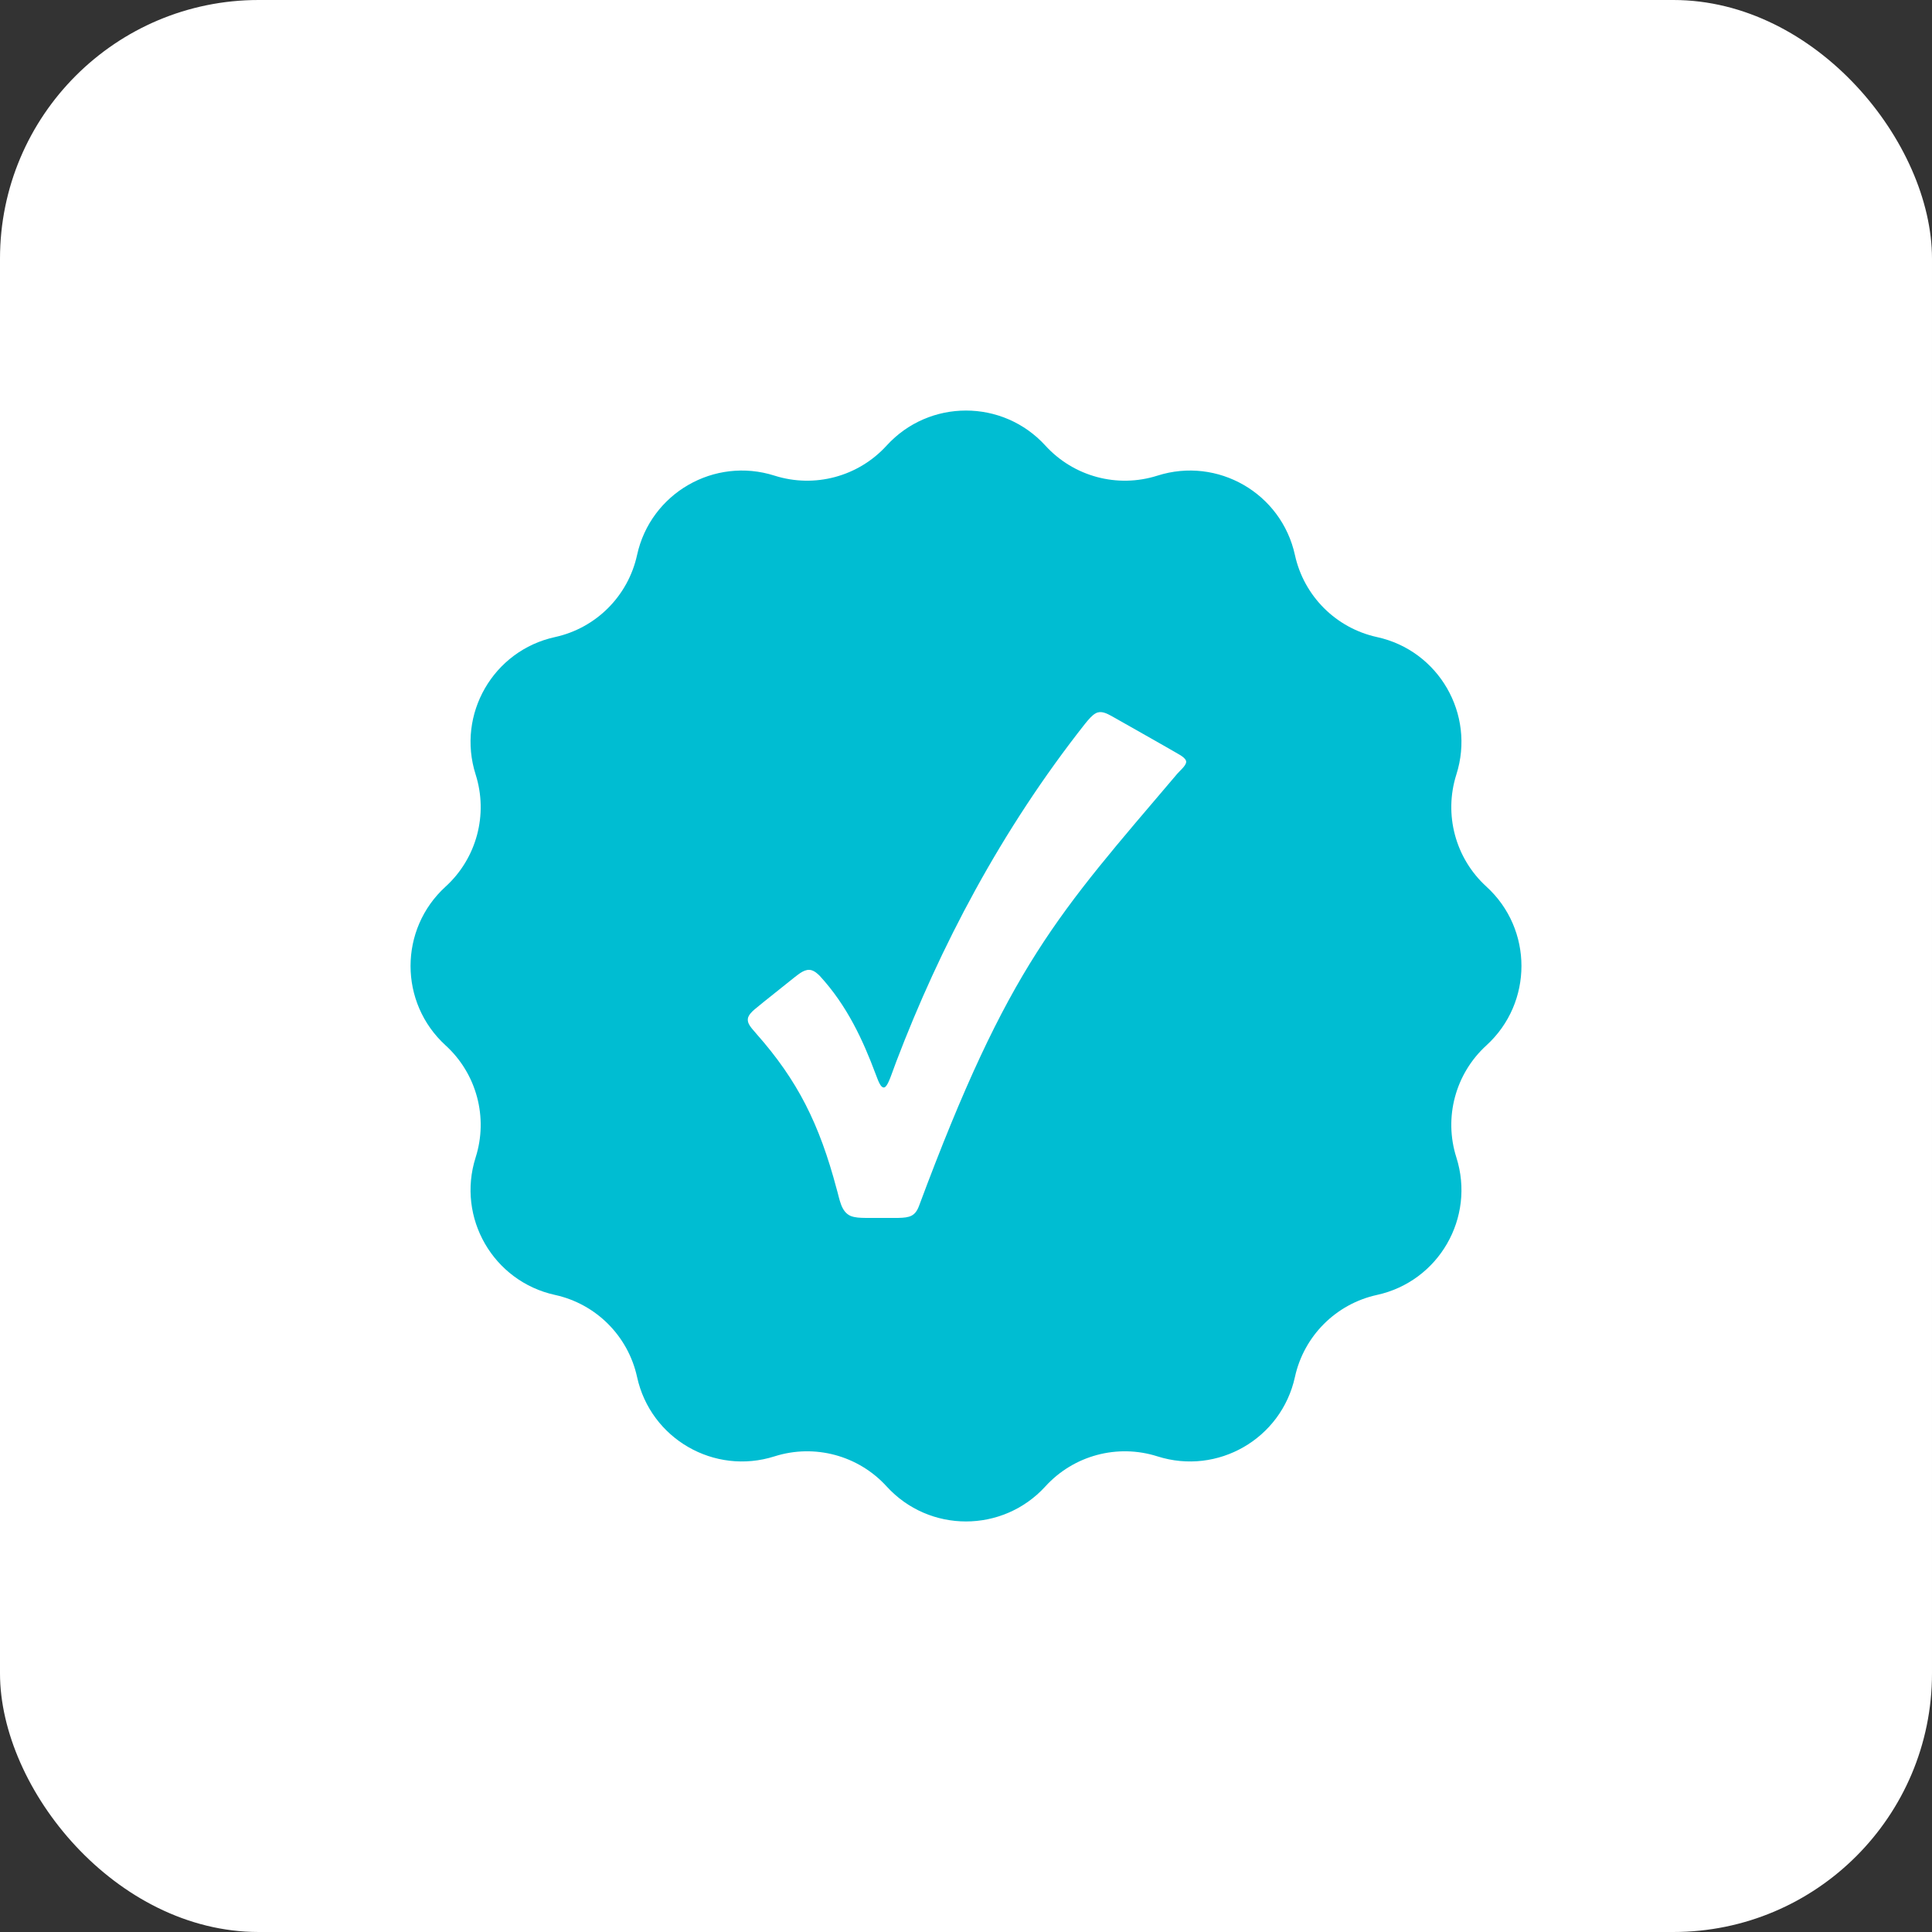
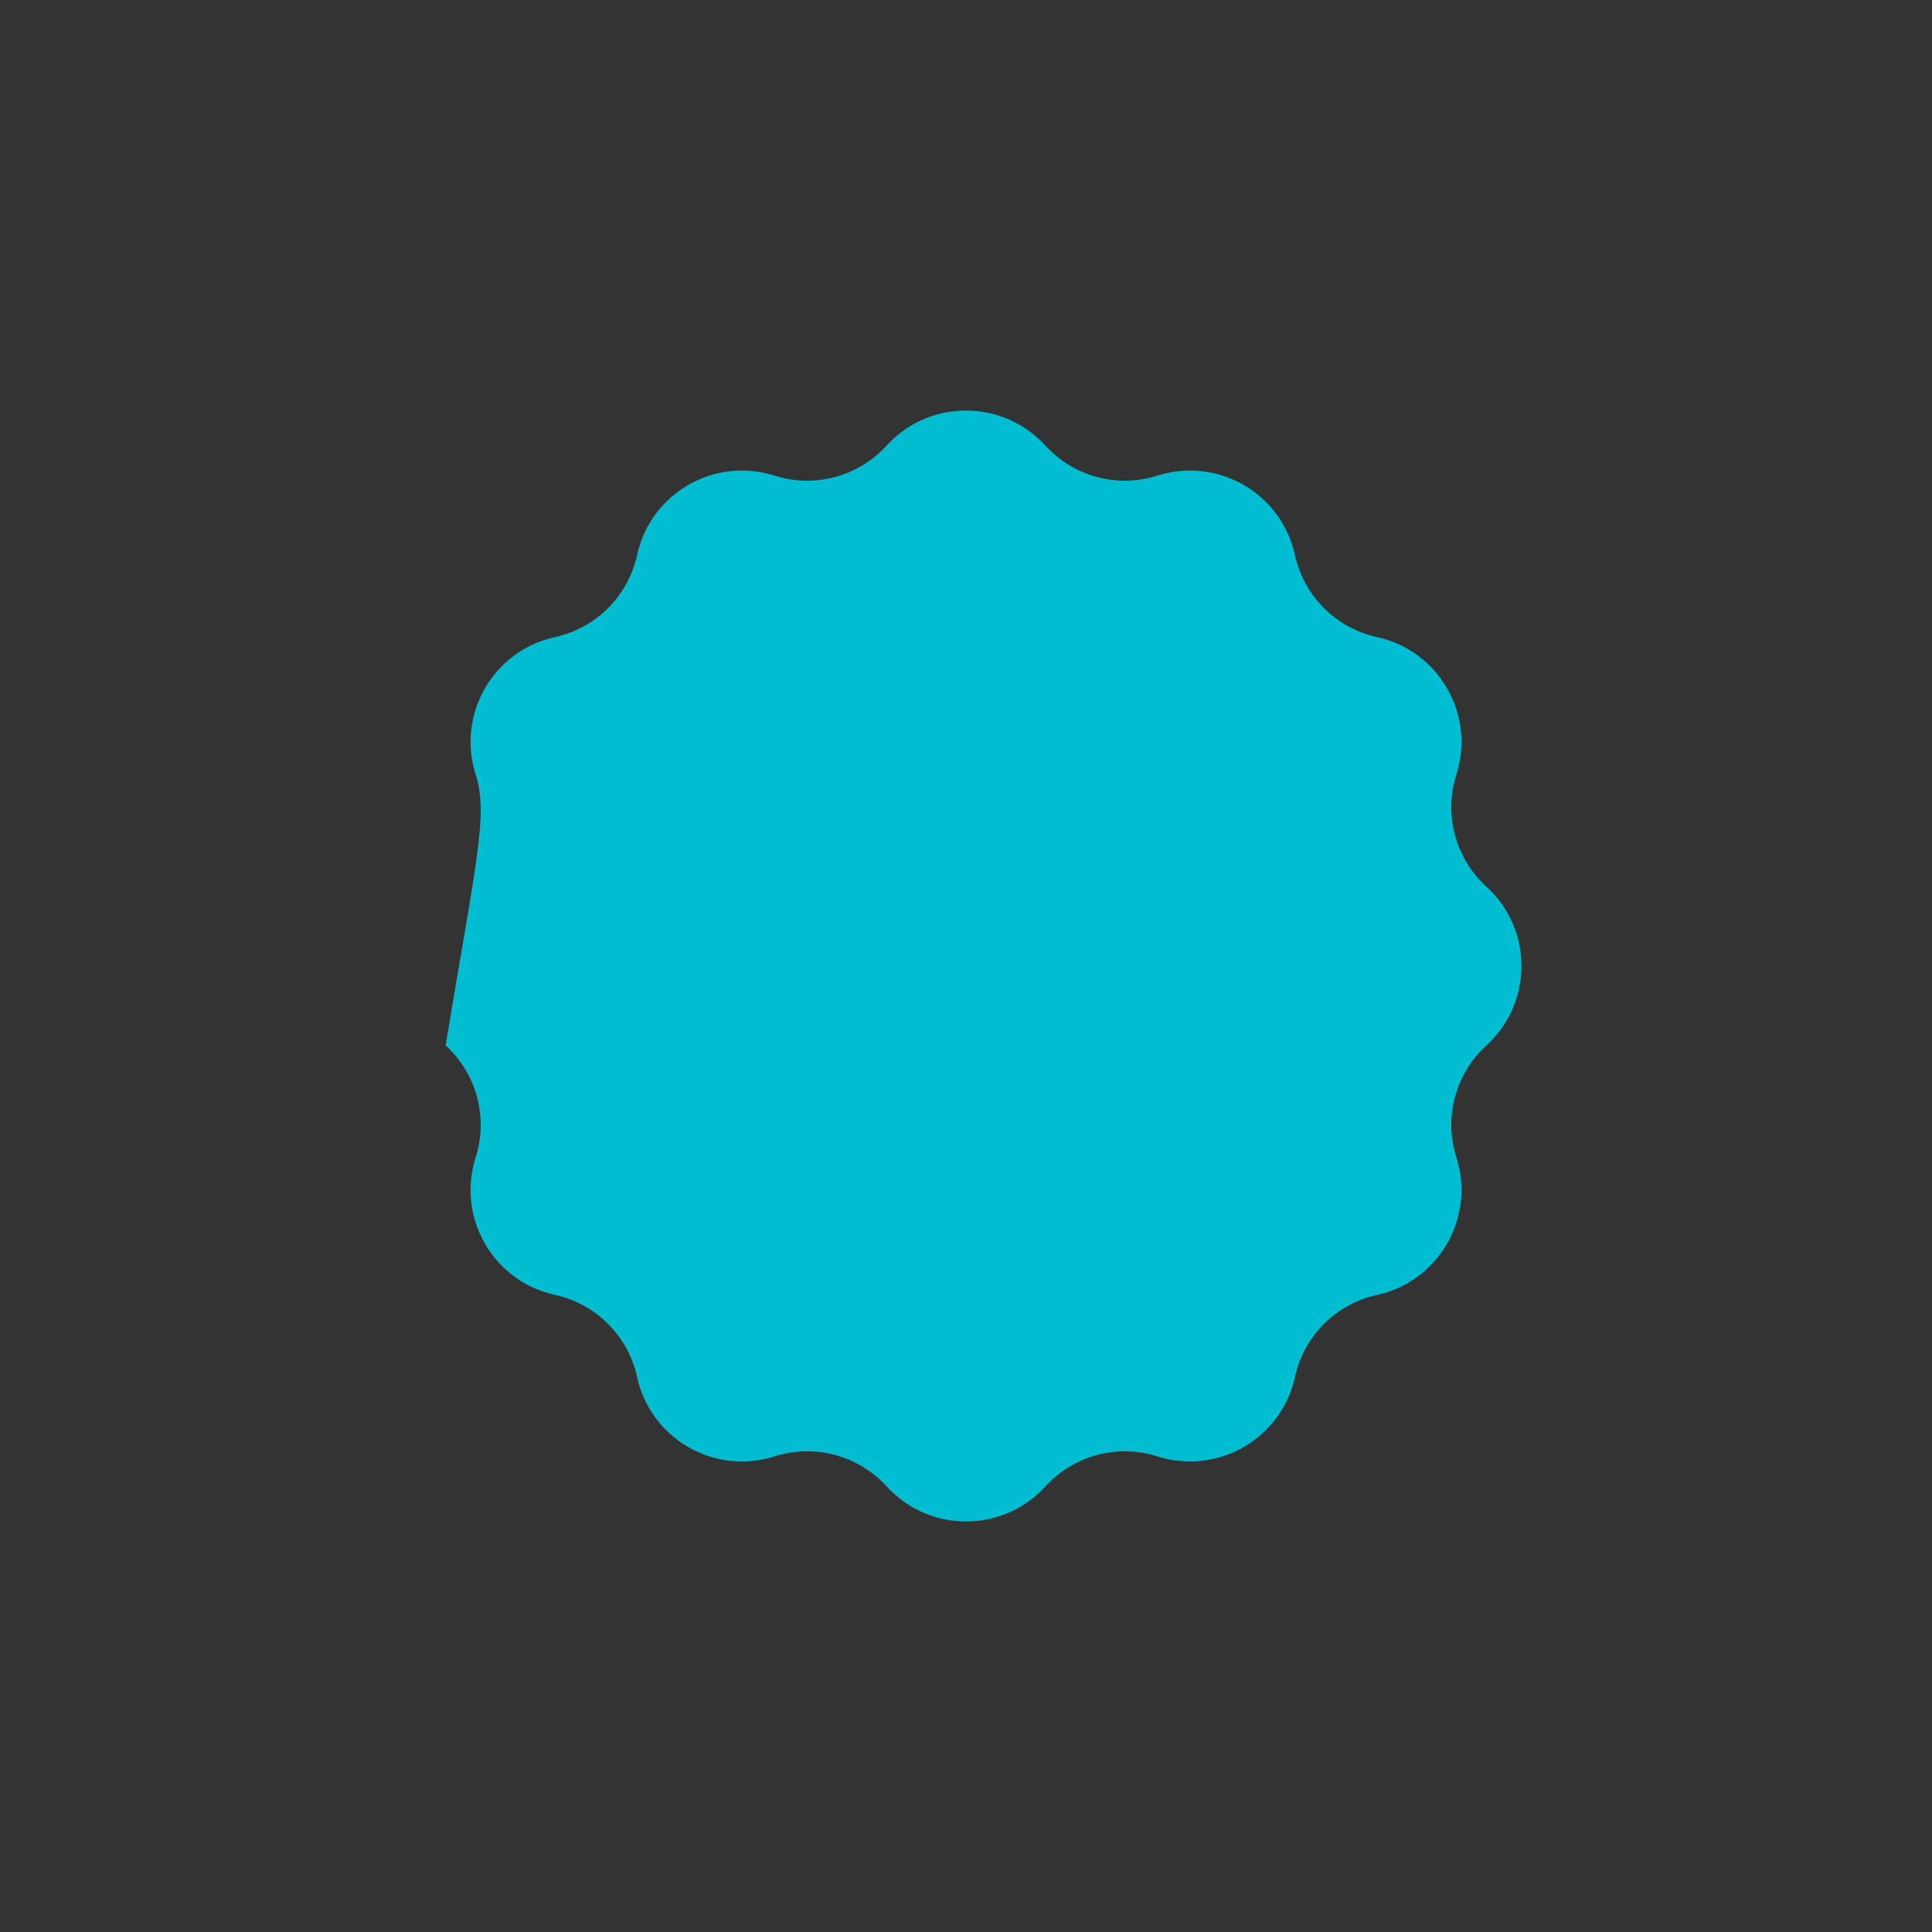
<svg xmlns="http://www.w3.org/2000/svg" width="31" height="31" viewBox="0 0 31 31" fill="none">
  <rect x="0" y="0" width="31" height="31" fill="#333333" stroke="none" />
-   <rect width="31" height="31" rx="4.15" fill="white" />
-   <path fill-rule="evenodd" clip-rule="evenodd" d="M14.226 7.15C14.909 6.4 16.09 6.4 16.774 7.15C17.228 7.648 17.93 7.836 18.571 7.632C19.539 7.324 20.561 7.914 20.778 8.906C20.922 9.564 21.436 10.078 22.094 10.222C23.086 10.438 23.676 11.461 23.368 12.428C23.164 13.07 23.352 13.772 23.85 14.226C24.6 14.909 24.6 16.09 23.85 16.774C23.352 17.228 23.164 17.93 23.368 18.571C23.676 19.539 23.086 20.561 22.094 20.778C21.436 20.922 20.922 21.436 20.778 22.094C20.561 23.086 19.539 23.676 18.571 23.368C17.93 23.164 17.228 23.352 16.774 23.85C16.09 24.6 14.909 24.6 14.226 23.85C13.772 23.352 13.07 23.164 12.428 23.368C11.461 23.676 10.438 23.086 10.222 22.094C10.078 21.436 9.564 20.922 8.906 20.778C7.914 20.561 7.324 19.539 7.632 18.571C7.836 17.93 7.648 17.228 7.15 16.774C6.4 16.09 6.4 14.909 7.15 14.226C7.648 13.772 7.836 13.07 7.632 12.428C7.324 11.461 7.914 10.438 8.906 10.222C9.564 10.078 10.078 9.564 10.222 8.906C10.438 7.914 11.461 7.324 12.428 7.632C13.07 7.836 13.772 7.648 14.226 7.15Z" fill="#00BDD2" />
-   <path d="M17.58 11.446C17.526 11.475 17.473 11.536 17.412 11.611C16.058 13.327 15.08 15.201 14.382 17.032C14.355 17.105 14.328 17.177 14.302 17.249C14.279 17.312 14.234 17.432 14.193 17.447C14.126 17.471 14.078 17.299 14.054 17.244C13.846 16.687 13.592 16.135 13.152 15.657C13.109 15.614 13.068 15.582 13.026 15.569C12.922 15.536 12.826 15.623 12.745 15.684C12.551 15.842 12.286 16.047 12.102 16.201C12.061 16.237 12.024 16.275 12.006 16.32C11.971 16.424 12.074 16.509 12.136 16.587C12.8 17.338 13.147 18.032 13.425 19.08C13.472 19.234 13.491 19.443 13.65 19.511C13.722 19.539 13.804 19.541 13.882 19.542C14.05 19.542 14.251 19.544 14.416 19.542C14.596 19.538 14.684 19.515 14.746 19.35C16.185 15.484 16.963 14.684 18.891 12.414C18.943 12.353 19.055 12.268 19.029 12.203C19.011 12.163 18.966 12.133 18.922 12.107C18.633 11.939 18.129 11.656 17.839 11.491C17.758 11.447 17.667 11.398 17.582 11.445L17.58 11.446V11.446Z" fill="white" />
+   <path fill-rule="evenodd" clip-rule="evenodd" d="M14.226 7.15C14.909 6.4 16.09 6.4 16.774 7.15C17.228 7.648 17.93 7.836 18.571 7.632C19.539 7.324 20.561 7.914 20.778 8.906C20.922 9.564 21.436 10.078 22.094 10.222C23.086 10.438 23.676 11.461 23.368 12.428C23.164 13.07 23.352 13.772 23.85 14.226C24.6 14.909 24.6 16.09 23.85 16.774C23.352 17.228 23.164 17.93 23.368 18.571C23.676 19.539 23.086 20.561 22.094 20.778C21.436 20.922 20.922 21.436 20.778 22.094C20.561 23.086 19.539 23.676 18.571 23.368C17.93 23.164 17.228 23.352 16.774 23.85C16.09 24.6 14.909 24.6 14.226 23.85C13.772 23.352 13.07 23.164 12.428 23.368C11.461 23.676 10.438 23.086 10.222 22.094C10.078 21.436 9.564 20.922 8.906 20.778C7.914 20.561 7.324 19.539 7.632 18.571C7.836 17.93 7.648 17.228 7.15 16.774C7.648 13.772 7.836 13.07 7.632 12.428C7.324 11.461 7.914 10.438 8.906 10.222C9.564 10.078 10.078 9.564 10.222 8.906C10.438 7.914 11.461 7.324 12.428 7.632C13.07 7.836 13.772 7.648 14.226 7.15Z" fill="#00BDD2" />
</svg>